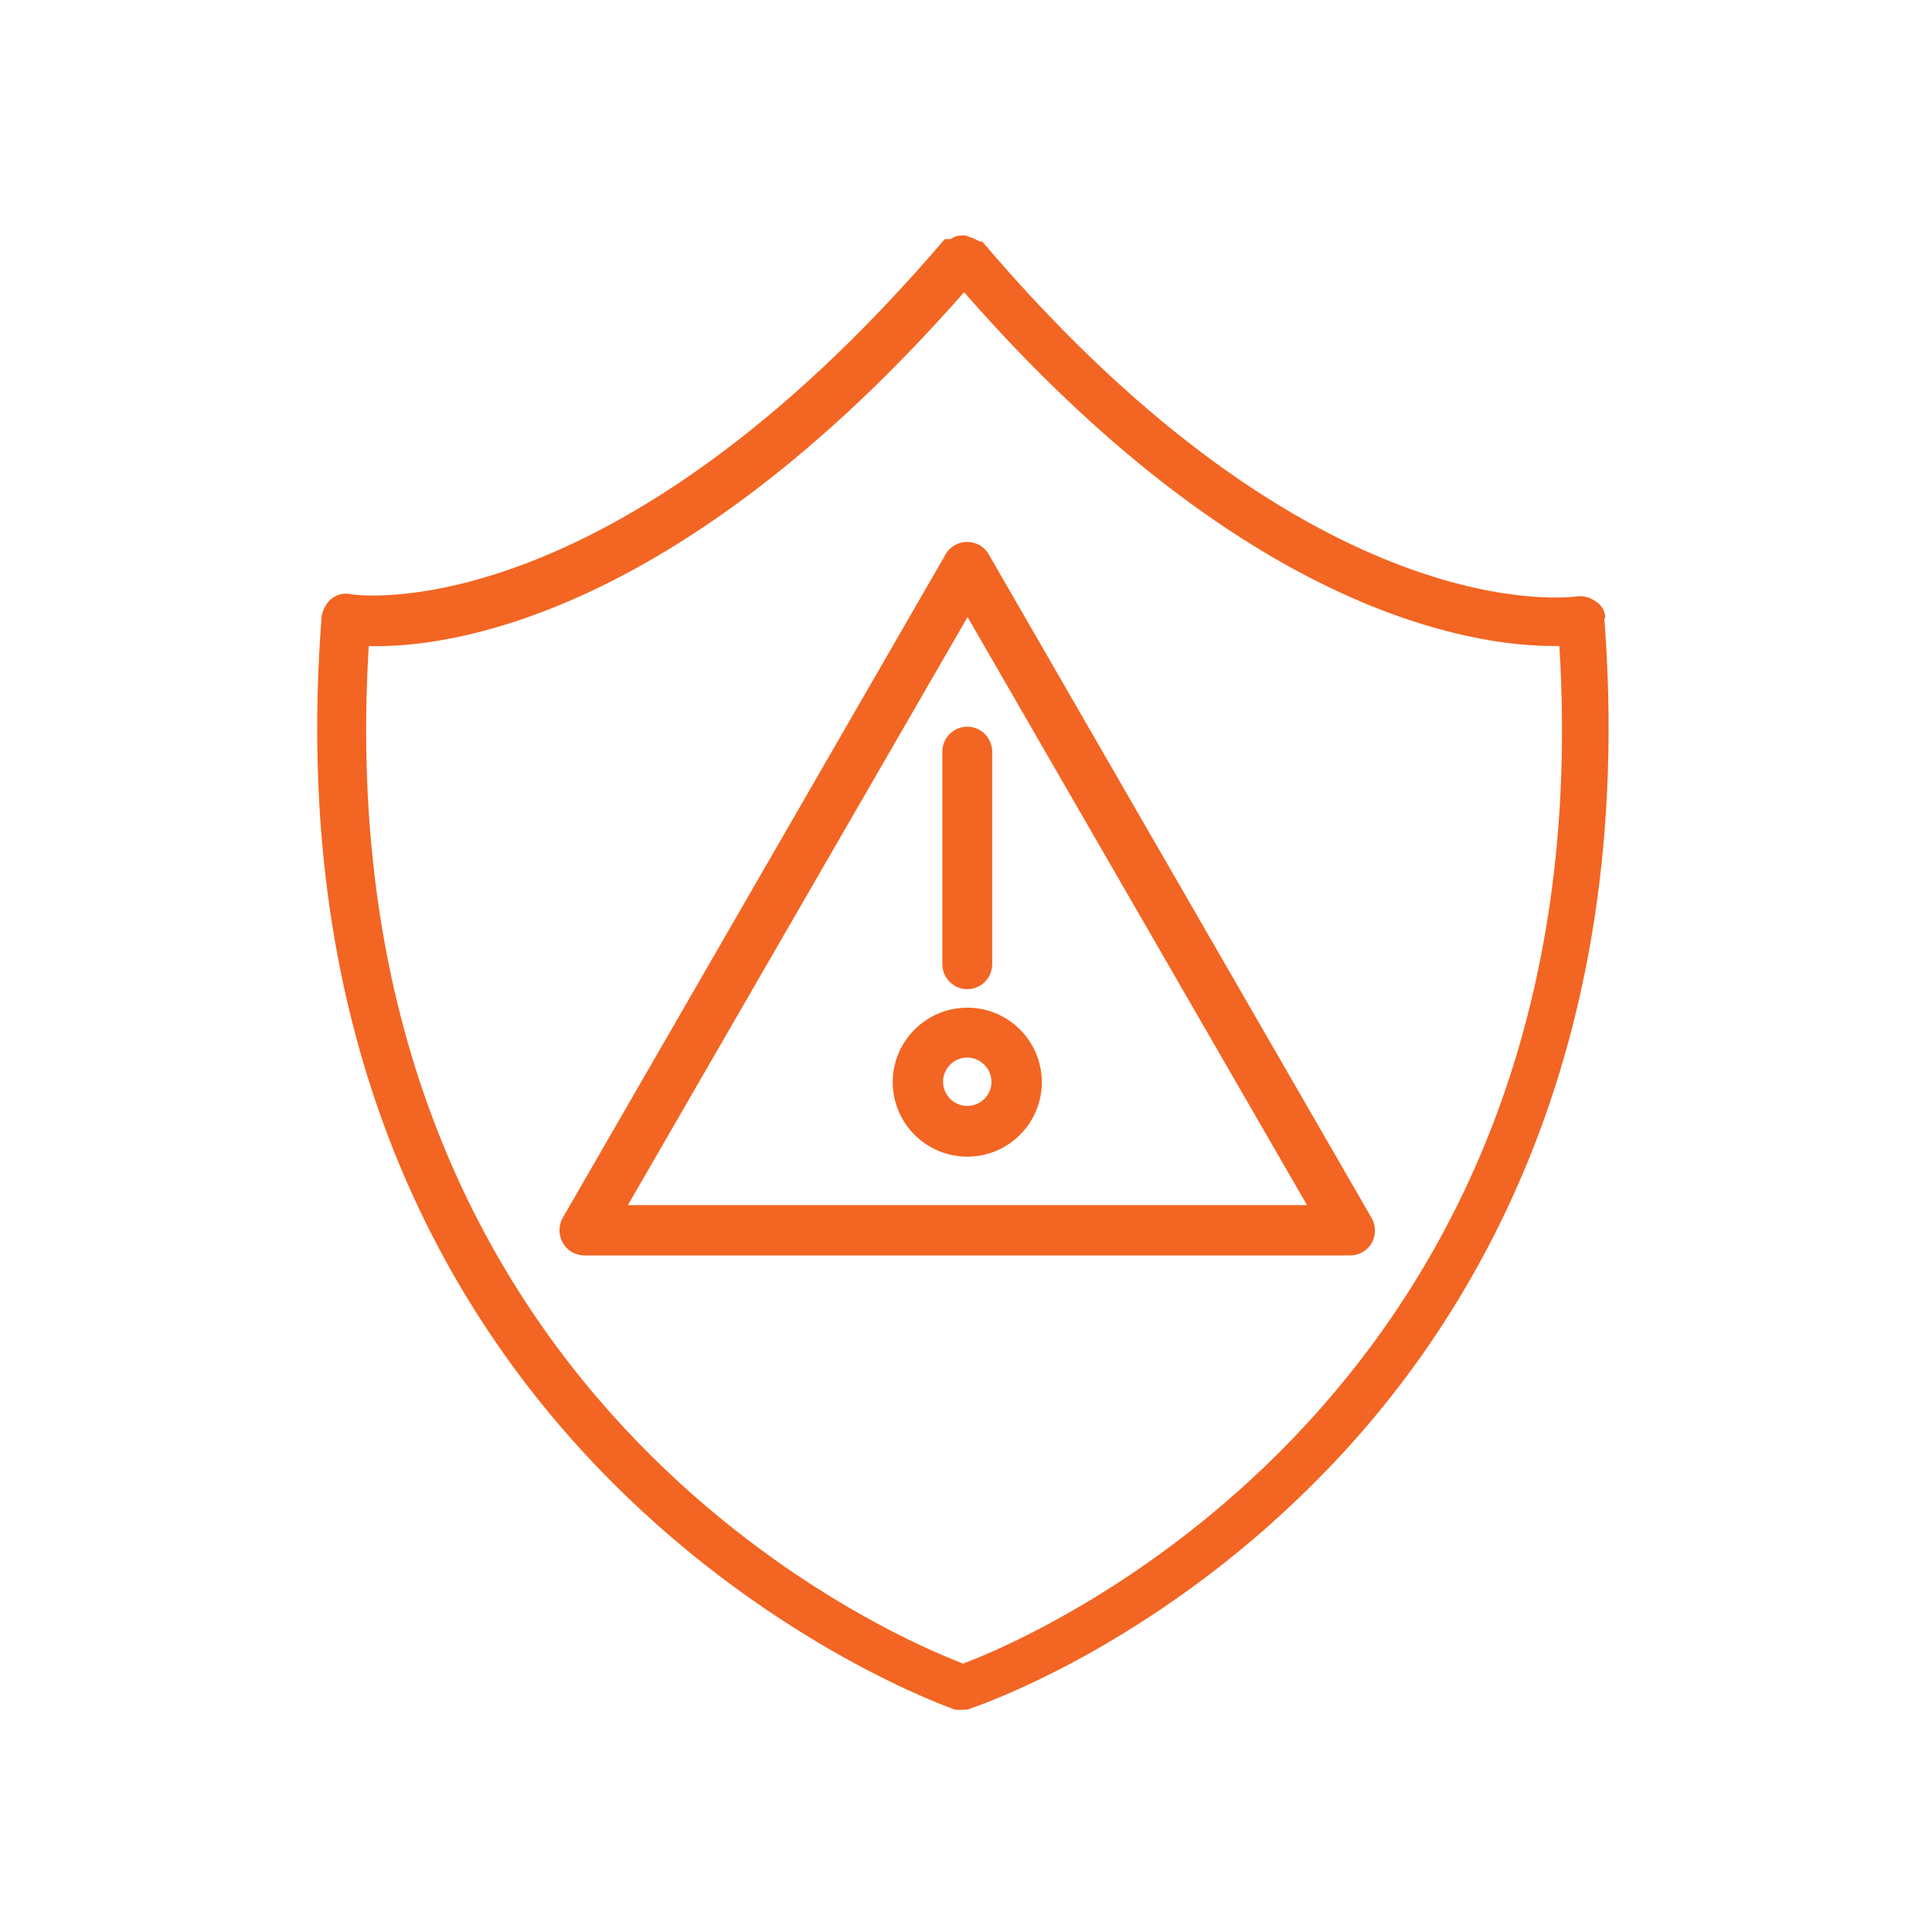
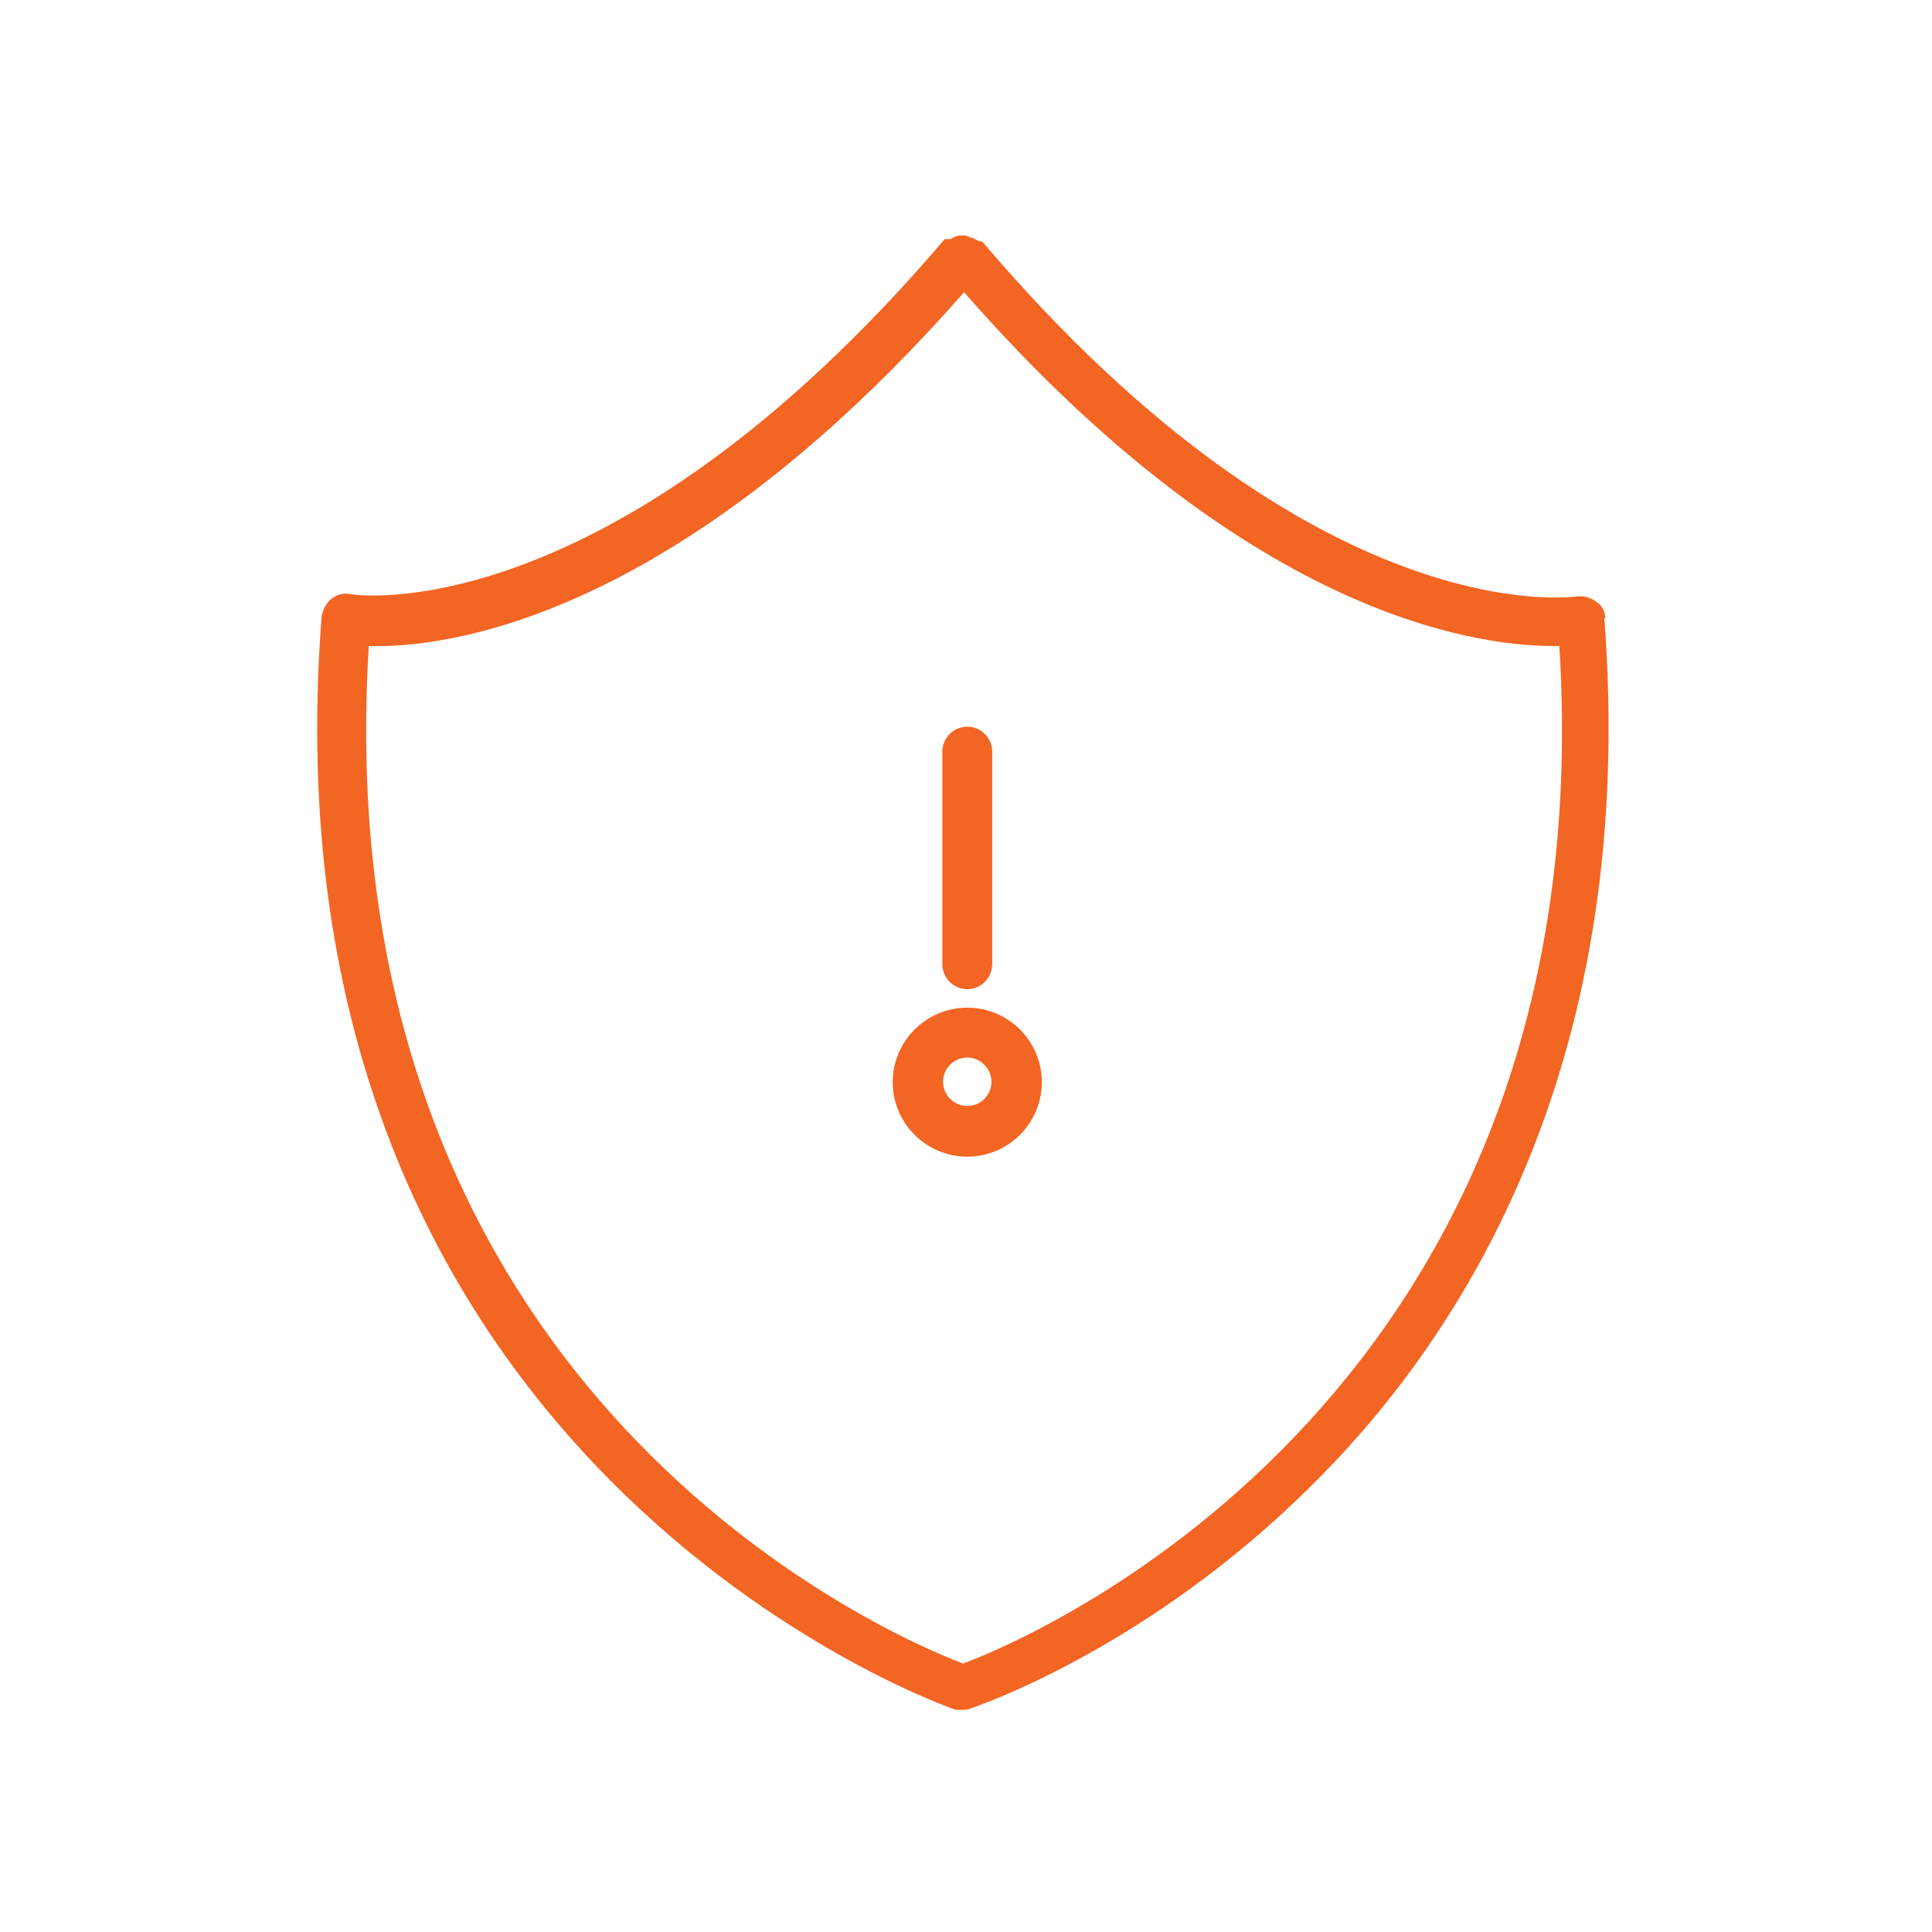
<svg xmlns="http://www.w3.org/2000/svg" version="1.1" viewBox="0 0 16 16">
  <defs>
    <style>
      .cls-1 {
        fill: #f36522;
      }
    </style>
  </defs>
  <g>
    <g id="Layer_1">
      <g id="Layer_1-2" data-name="Layer_1">
        <g id="Layer_1-3">
          <g id="Layer_1-2-2">
            <g id="Layer_1-2-3">
              <path class="cls-1" d="M13.294,5.12c0-.06-.03-.11-.08-.14-.04-.03-.1-.05-.16-.04-.02,0-2.15.32-4.92-2.94h-.02s-.04-.02-.06-.03c-.02,0-.04-.02-.07-.02-.04,0-.07,0-.11.03h-.05c-2.78,3.26-4.9,2.95-4.92,2.94-.06-.01-.11,0-.16.04-.04.03-.07.09-.08.14-.55,7.05,5.19,9.04,5.25,9.06h.06s.04,0,.06-.01c.06-.02,1.48-.5,2.84-1.86,1.26-1.25,2.7-3.52,2.41-7.2v.03s.01,0,.01,0ZM7.984,13.78c-.56-.21-5.31-2.2-4.93-8.43.63.02,2.54-.21,4.93-2.93,2.32,2.65,4.2,2.93,4.88,2.93h.05c.38,6.17-4.31,8.19-4.92,8.42h-.01v.01Z" />
            </g>
          </g>
        </g>
      </g>
      <g>
-         <path class="cls-1" d="M11.359,10.087l-3.169-5.493c-.035-.065-.104-.106-.18-.106s-.146.041-.18.105l-3.17,5.493c-.035.062-.036.141-0.0.205.035.065.104.106.181.106h6.339c.076,0,.146-.041.181-.105.034-.062.035-.14-.001-.205ZM5.2,9.98l2.813-4.87,2.811,4.87h-5.624Z" />
        <path class="cls-1" d="M7.804,6.225v1.76c0,.114.093.207.207.207.113,0,.206-.093.206-.207v-1.76c0-.114-.093-.207-.206-.207-.114,0-.207.093-.207.207Z" />
        <path class="cls-1" d="M7.393,8.962c0,.34.277.617.618.617.34,0,.617-.277.617-.617s-.277-.617-.617-.617c-.34,0-.618.277-.618.617ZM8.211,8.959c0,.11-.09.2-.2.2-.111,0-.201-.09-.201-.2,0-.111.09-.201.201-.201.108,0,.2.092.2.201Z" />
      </g>
    </g>
  </g>
</svg>